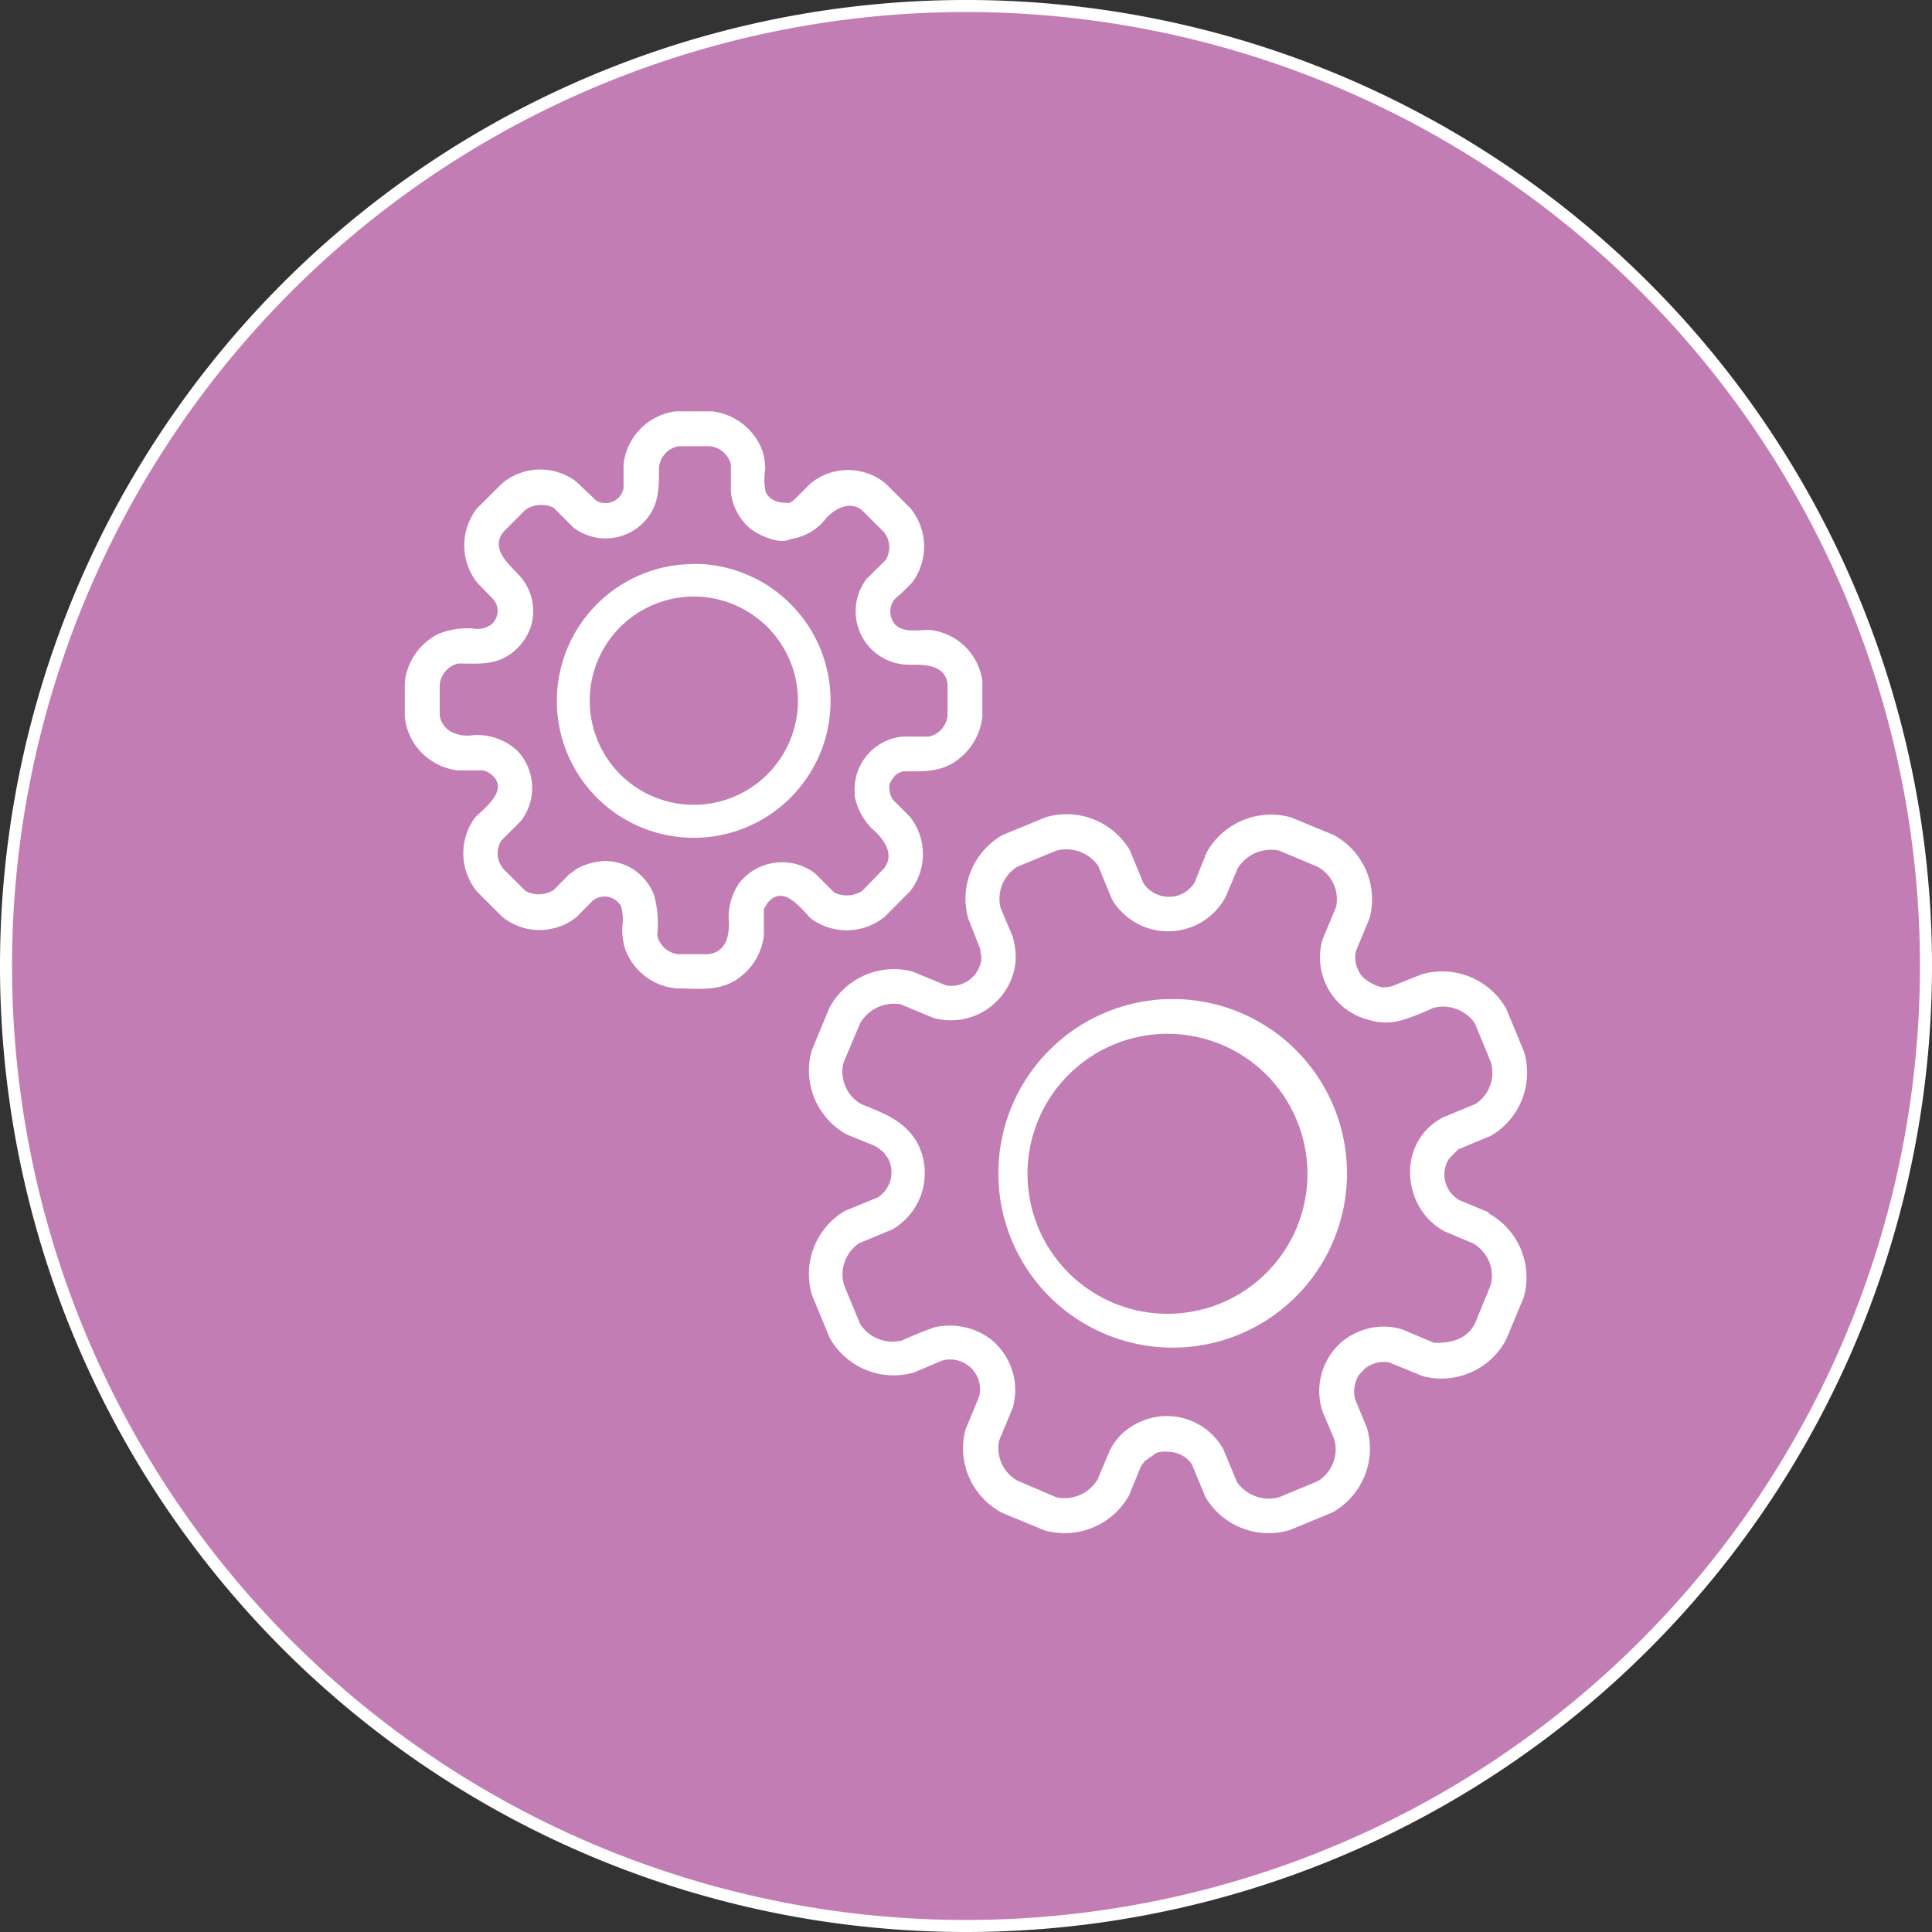
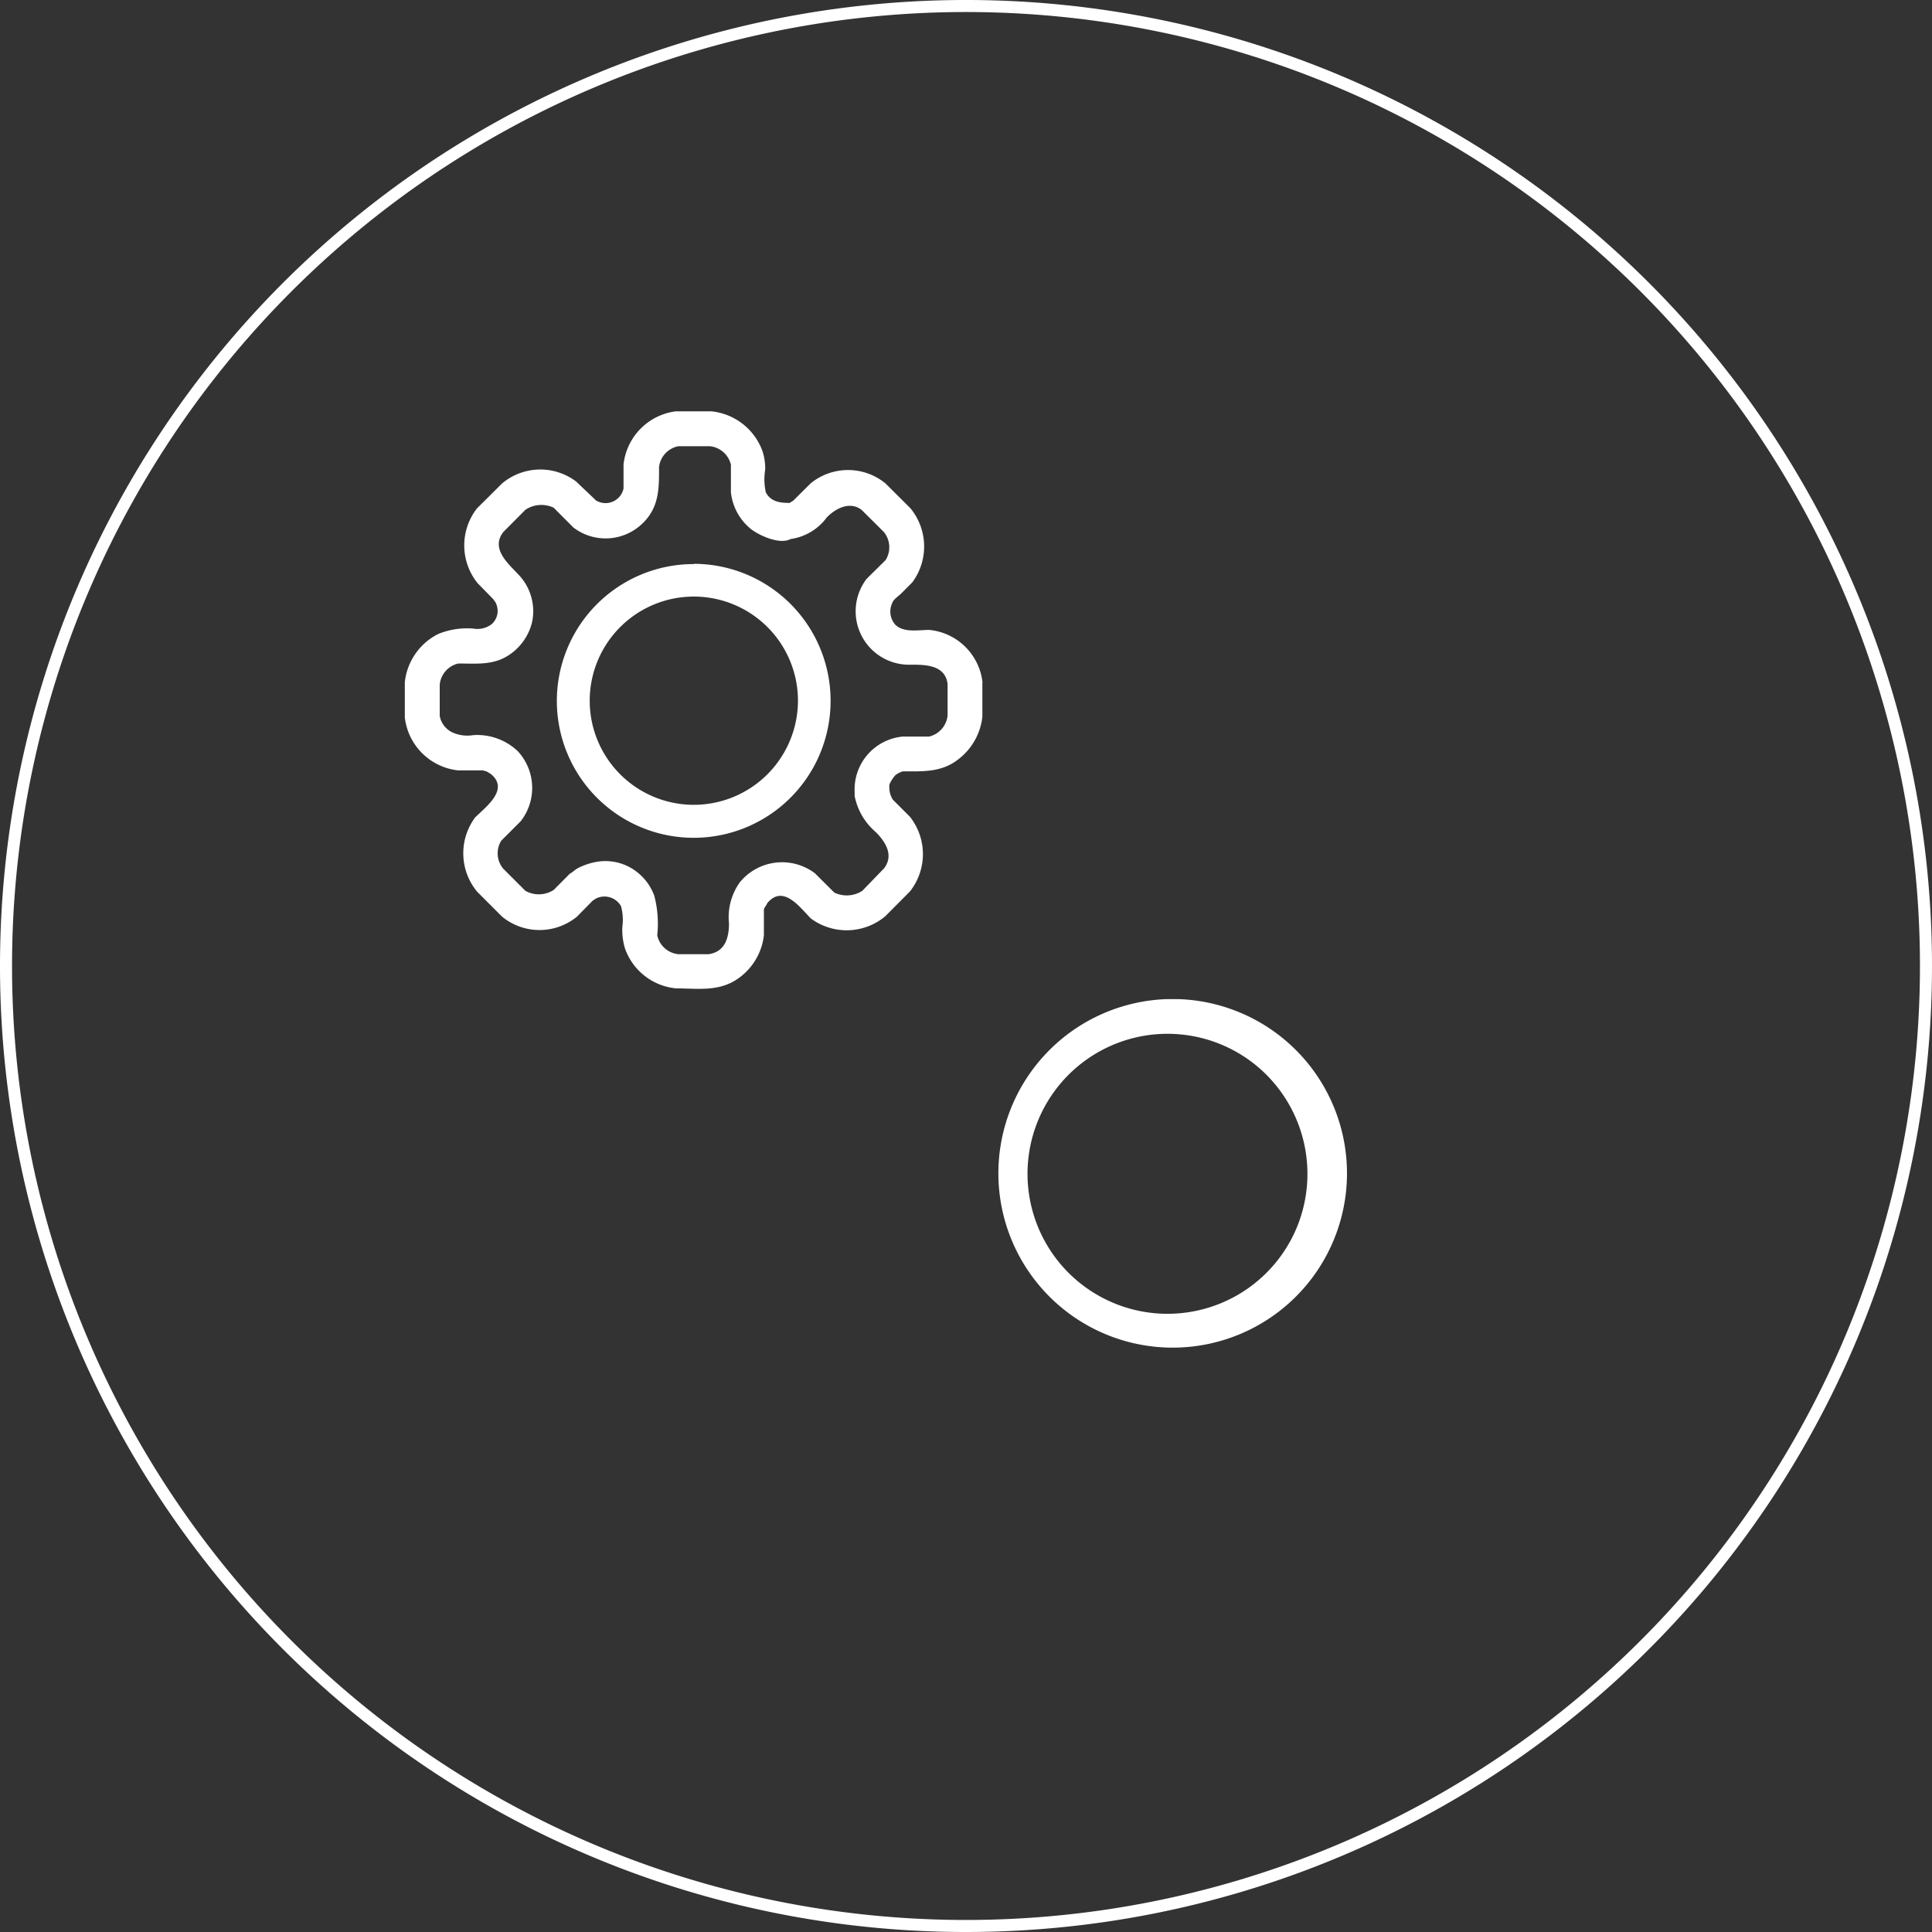
<svg xmlns="http://www.w3.org/2000/svg" viewBox="0 0 160.5 160.5">
  <rect x="0" y="0" width="160.5" height="160.5" fill="#333333" stroke="none" />
  <g id="Layer_2" data-name="Layer 2">
    <g id="Layer_1-2" data-name="Layer 1">
-       <path d="M80.25,160A79.75,79.75,0,1,0,.5,80.25,79.74,79.74,0,0,0,80.25,160" fill="#c37db5" />
      <path d="M80.25,160A79.75,79.75,0,1,0,.5,80.25,79.74,79.74,0,0,0,80.25,160Z" fill="none" stroke="#fff" />
      <path d="M107.72,102a11.63,11.63,0,1,1-3.06-13.23A11.66,11.66,0,0,1,107.72,102c-1.19,2.87,1.2-2.87,0,0M97,83a14.48,14.48,0,1,0,.84,0L97,83h0" fill="#fff" />
-       <path d="M123.85,106.73,122.51,110c-.74,1.32-2,1.56-3.36,1.56l-2.66-1.12a5.22,5.22,0,0,0-3.27.06,2.65,2.65,0,0,0-.3.11,5.14,5.14,0,0,0-2.32,1.82,5.41,5.41,0,0,0-.75,4.78l1,2.37a3.1,3.1,0,0,1-1.38,3.47l-3.23,1.34a3.24,3.24,0,0,1-3.48-1.27l-1.14-2.74a5.36,5.36,0,0,0-6.94-2.24,5,5,0,0,0-2.5,2.39l-1,2.38a3.22,3.22,0,0,1-3.42,1.48L84.52,123A3.09,3.09,0,0,1,83,119.68l1.14-2.75a5.41,5.41,0,0,0-1.93-5.75,5.7,5.7,0,0,0-4.55-.92,27,27,0,0,0-2.69,1.09A3.21,3.21,0,0,1,71.46,110l-1.34-3.24a3.13,3.13,0,0,1,1.25-3.48l2.75-1.14a5.4,5.4,0,0,0,2-7.35c-1.1-1.76-2.75-2.32-4.58-3.07a3.11,3.11,0,0,1-1.47-3.43L71.46,85a3.25,3.25,0,0,1,3.35-1.57l2.75,1.14a5.41,5.41,0,0,0,6.81-4.69,6.21,6.21,0,0,0-.25-2.1l-1-2.37A3.13,3.13,0,0,1,84.52,72l3.22-1.33a3.25,3.25,0,0,1,3.49,1.25l1.13,2.76a5.42,5.42,0,0,0,9.46-.17l1-2.37a3.25,3.25,0,0,1,3.43-1.48L109.45,72A3.09,3.09,0,0,1,111,75.33l-1.14,2.74a5.36,5.36,0,0,0,3.9,6.67,4.74,4.74,0,0,0,2.74,0,18.5,18.5,0,0,0,2.53-1A3.23,3.23,0,0,1,122.52,85l1.33,3.23a3.1,3.1,0,0,1-1.27,3.48l-2.71,1.12c-3.82,2-3.49,7.49.13,9.46l2.37,1a3.09,3.09,0,0,1,1.48,3.42h0m-.18-6-2.42-1A2.48,2.48,0,0,1,120,97.81a2.7,2.7,0,0,1,.18-1.19c.21-.49.61-.72.92-1.12l2.76-1.15a6.06,6.06,0,0,0,2.74-7l-1.46-3.53a6.12,6.12,0,0,0-7-2.89l-2.51,1a4.48,4.48,0,0,1-.78.1,3.76,3.76,0,0,1-1.65-.87,2.54,2.54,0,0,1-.57-2.12l1.15-2.77a6.08,6.08,0,0,0-3-6.91l-3.54-1.46a6.13,6.13,0,0,0-7,2.92l-1,2.5A2.49,2.49,0,0,1,97,74.5a2.56,2.56,0,0,1-2-1.11l-1.15-2.78a6.11,6.11,0,0,0-7-2.71l-3.52,1.45a6.07,6.07,0,0,0-2.88,7l1,2.53a1.34,1.34,0,0,0,.07.51s0,.26,0,.35a2.52,2.52,0,0,1-2.94,2.12l-2.77-1.15a6.09,6.09,0,0,0-6.9,3l-1.47,3.54a6.07,6.07,0,0,0,2.91,7l2.32.94.2.12a4.92,4.92,0,0,1,.61.5,1.5,1.5,0,0,0,.26.36h0a2.49,2.49,0,0,1-.79,3.29l-2.77,1.14a6.09,6.09,0,0,0-2.72,7l1.47,3.55a6.1,6.1,0,0,0,7,2.87l2.35-1,.42-.08.32,0A2.48,2.48,0,0,1,81.35,116l-1.15,2.78a6.06,6.06,0,0,0,3.06,6.9l3.53,1.46a6.14,6.14,0,0,0,7-2.9l1-2.44a4.91,4.91,0,0,0,.31-.44l0,0a1.12,1.12,0,0,0,.29-.19h0l.08-.07h0a2.4,2.4,0,0,0,.53-.37l-.11.11c.21-.33,1.28-.25,1.59-.19A2.41,2.41,0,0,1,99,121.62l1.15,2.76a6.11,6.11,0,0,0,7,2.73l3.53-1.46a6.09,6.09,0,0,0,2.89-7l-1-2.42a2.6,2.6,0,0,1,.32-2c.19-.21.37-.4.57-.6a3.13,3.13,0,0,1,.74-.37,2.47,2.47,0,0,1,1.23-.07l2.78,1.14a6.1,6.1,0,0,0,6.89-3l1.48-3.54a6.07,6.07,0,0,0-2.93-7h0" fill="#fff" />
      <path d="M57.64,66.86a8.65,8.65,0,1,1,8.65-8.65,8.66,8.66,0,0,1-8.65,8.65m0-20A11.37,11.37,0,1,0,69,58.21,11.37,11.37,0,0,0,57.64,46.84" fill="#fff" />
      <path d="M77.18,61.19H75a4.41,4.41,0,0,0-4,4.63c0,.06,0,.25,0,.31a5.28,5.28,0,0,0,1.76,3c.78.78,1.52,1.9.69,3L71.64,74a2.37,2.37,0,0,1-2.33.15l-1.62-1.61a4.53,4.53,0,0,0-6.24.77,5,5,0,0,0-.89,3.4c0,1.19-.32,2.36-1.69,2.56H56.35A2,2,0,0,1,54.6,77.7a9.14,9.14,0,0,0-.25-3.3,4.44,4.44,0,0,0-1.61-2.09,4.25,4.25,0,0,0-3-.74,5.42,5.42,0,0,0-1.71.54c-.25.12-.44.35-.69.47L46,73.93a2.28,2.28,0,0,1-2.36.07l-1.84-1.84a2,2,0,0,1-.16-2.32l1.62-1.62A4.49,4.49,0,0,0,43,62.39a4.9,4.9,0,0,0-3.68-1.32,3,3,0,0,1-1.79-.25,1.9,1.9,0,0,1-1-1.34v-2.6a2,2,0,0,1,1.54-1.76c1.44,0,2.86.16,4.13-.65a4.55,4.55,0,0,0,2-2.78,4.39,4.39,0,0,0-1.17-4c-.86-.92-2.28-2.13-1.21-3.5l1.83-1.84A2.38,2.38,0,0,1,46,42.18l1.62,1.63a4.4,4.4,0,0,0,5.86-.43c1.3-1.33,1.27-2.88,1.27-4.59a2,2,0,0,1,1.6-1.72h2.62a2,2,0,0,1,1.75,1.54v2.28A4.53,4.53,0,0,0,62.45,44c.71.52,2.34,1.26,3.23.78a4.5,4.5,0,0,0,3-1.79c.72-.74,1.91-1.39,2.9-.63l1.84,1.83a2,2,0,0,1,.15,2.34L72,48.08a4.44,4.44,0,0,0,3.38,7.14c1.25,0,3.13-.1,3.34,1.6v2.62a2,2,0,0,1-1.54,1.75h0m4.44-4.52a4.93,4.93,0,0,0-4.42-4.34c-.89,0-2.15.26-2.84-.45a1.66,1.66,0,0,1-.22-1.82c.07-.25.54-.57.72-.75l.92-.92a5,5,0,0,0-.15-6.17l-2.08-2.07a4.91,4.91,0,0,0-6.2,0l-1.44,1.43c-.16.11-.31.19-.29.2-.81,0-1.57-.08-2-.88A5,5,0,0,1,63.57,39a4.66,4.66,0,0,0-.23-1.53,5.06,5.06,0,0,0-4.25-3.3H56.15a5,5,0,0,0-4.35,4.41v2a1.53,1.53,0,0,1-2.28,1L47.86,40a4.94,4.94,0,0,0-6.16.17l-2.08,2.07a5,5,0,0,0,.05,6.2L41,49.8c.06.1.13.19.17.25a1.61,1.61,0,0,1,.17.8,1.5,1.5,0,0,1-.49,1,1.94,1.94,0,0,1-1.52.37,6.34,6.34,0,0,0-2.93.45,5.09,5.09,0,0,0-2.77,4v2.93A5,5,0,0,0,38.06,64l1.84,0,.22,0,.31.09.32.19c1.62,1.28-.4,2.76-1.28,3.63a5,5,0,0,0,.17,6.17l2.08,2.08a4.91,4.91,0,0,0,6.2,0l1.32-1.34.28-.18a1.58,1.58,0,0,1,2.07.64A4.25,4.25,0,0,1,51.7,77a5.33,5.33,0,0,0,.23,1.82,5,5,0,0,0,4.25,3.29c1.7,0,3.35.27,4.88-.65a5.09,5.09,0,0,0,2.4-3.75v-2c0-.06,0-.12,0-.16.06-.21.23-.35.29-.54h0s.05-.06.06-.06c1.31-1.46,2.68.48,3.55,1.35a5,5,0,0,0,6.17-.17l2.06-2.07a5,5,0,0,0,0-6.21l-1.41-1.41a1.8,1.8,0,0,1-.29-.84,2,2,0,0,1,0-.44,3,3,0,0,1,.5-.77,1.94,1.94,0,0,1,.61-.31c1.66,0,3.22.1,4.61-1a5.15,5.15,0,0,0,2-3.54V56.67h0" fill="#fff" />
    </g>
  </g>
</svg>